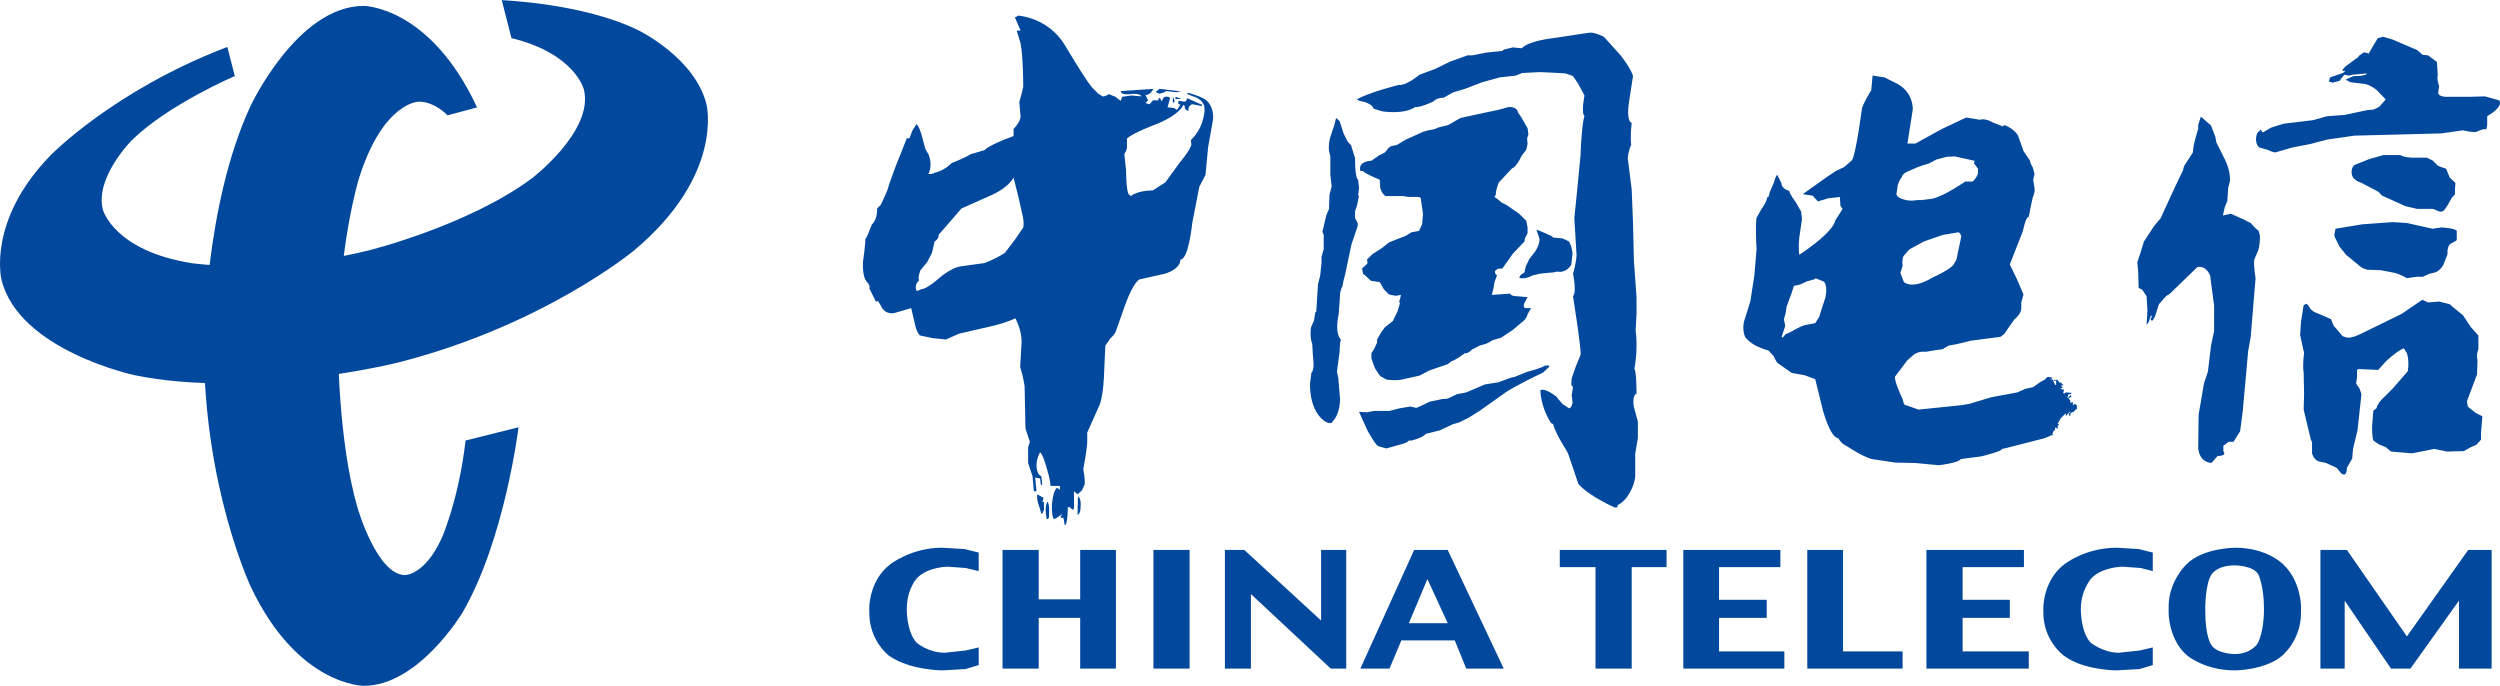
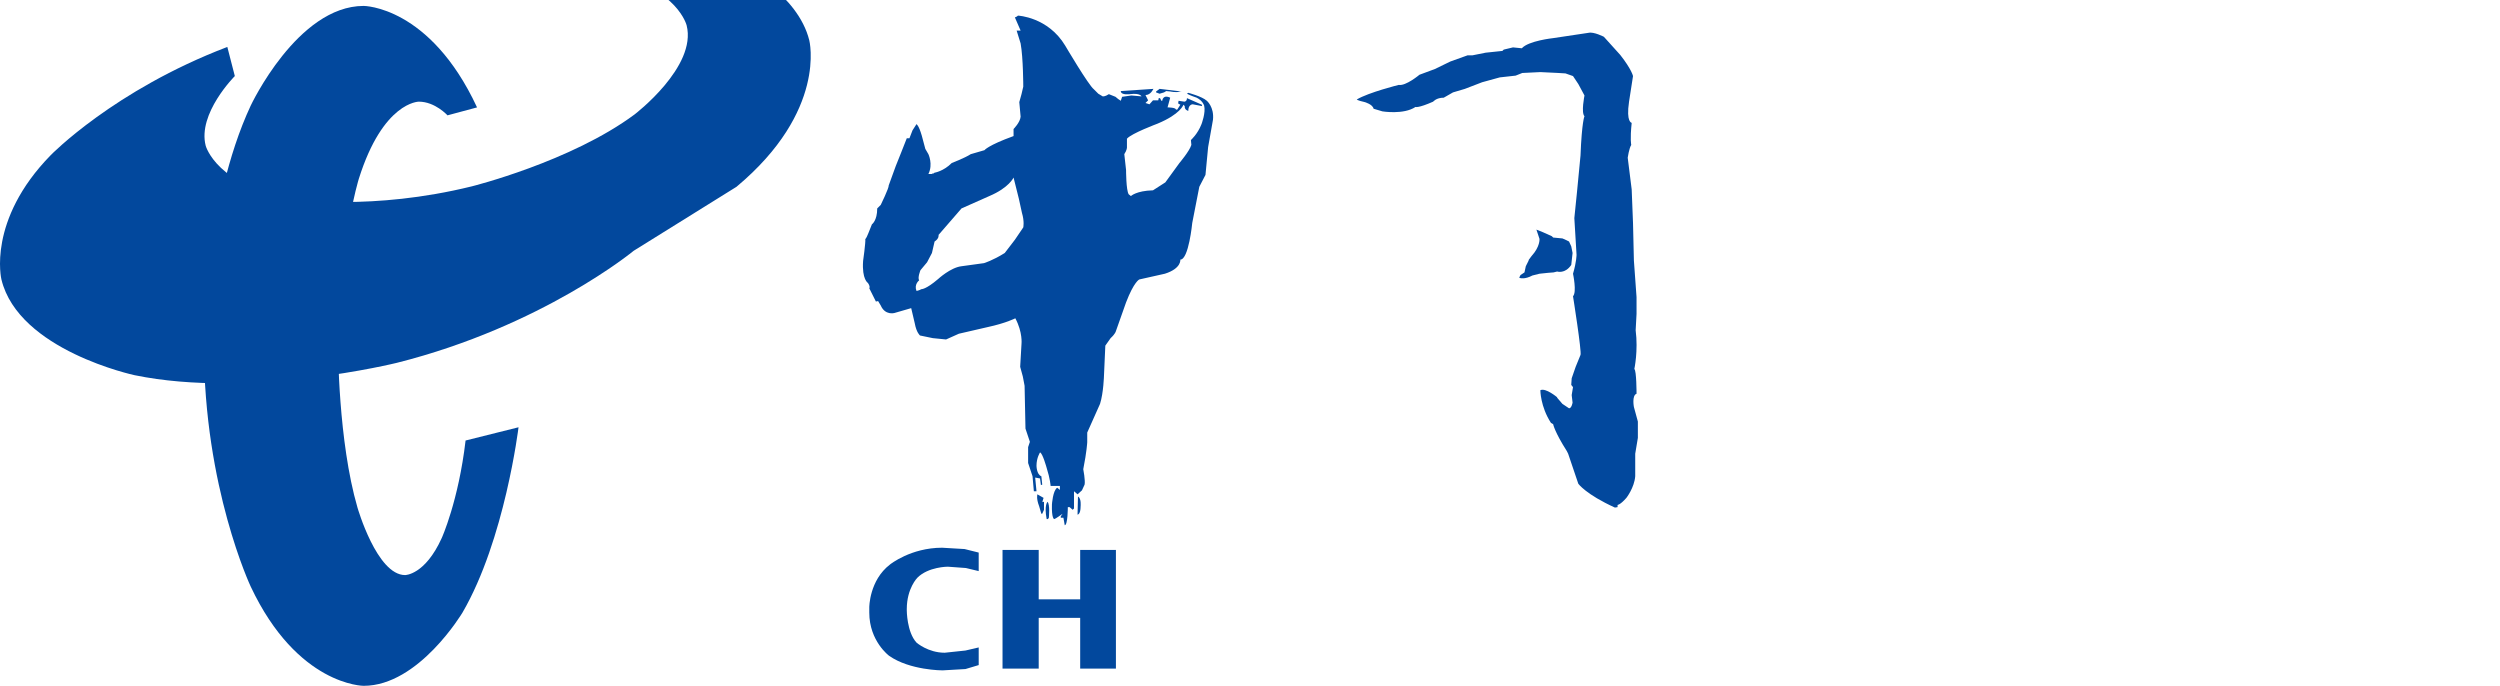
<svg xmlns="http://www.w3.org/2000/svg" width="2500" height="686" viewBox="-38.331 -38.266 1007.422 276.291">
  <path d="M141.992 8.139s-4.978-5.512-11.557-5.512c0 0-14.401 0-24.18 31.114 0 0-8.356 27.203-8.356 67.562 0 0 0 38.048 7.823 64.895 0 0 7.823 27.202 19.201 27.202 0 0 8.001 0 14.757-14.935 0 0 6.757-14.935 9.602-39.292l21.335-5.334s-5.512 45.337-22.58 74.673c0 0-17.602 29.514-39.825 29.514 0 0-26.669 0-45.516-40.004 0 0-18.846-40.003-18.846-96.719 0 0 0-56.716 18.846-97.075 0 0 18.847-40.181 45.516-40.181 0 0 26.669 0 45.692 40.892l-11.912 3.2" fill="#02489d" />
-   <path d="M217.021 62.721s-36.804 30.403-95.476 45.16c0 0-58.85 14.579-105.609 4.978 0 0-46.76-9.957-53.693-38.581 0 0-5.867-23.824 19.913-50.138 0 0 25.424-26.136 71.117-43.56l3.022 11.734S29.626 3.693 14.869 18.094c0 0-15.112 15.112-11.734 28.091 0 0 4.444 16.535 35.736 21.513 0 0 31.114 4.8 71.473-5.156 0 0 40.004-9.957 65.606-28.98 0 0 25.246-19.202 20.979-35.914 0 0-3.556-14.401-29.158-20.625l-3.911-15.29s33.247 1.245 55.294 12.268c0 0 22.579 11.023 27.202 29.692.001.001 7.29 28.448-29.335 59.028M427.529-1.462v.355l1.422.534 1.778-.534.889-.533 1.778.178s2.133.533 3.911 0h.533l-8.89-1.067-1.421 1.067" fill="#02489d" />
+   <path d="M217.021 62.721s-36.804 30.403-95.476 45.16c0 0-58.85 14.579-105.609 4.978 0 0-46.76-9.957-53.693-38.581 0 0-5.867-23.824 19.913-50.138 0 0 25.424-26.136 71.117-43.56l3.022 11.734c0 0-15.112 15.112-11.734 28.091 0 0 4.444 16.535 35.736 21.513 0 0 31.114 4.8 71.473-5.156 0 0 40.004-9.957 65.606-28.98 0 0 25.246-19.202 20.979-35.914 0 0-3.556-14.401-29.158-20.625l-3.911-15.29s33.247 1.245 55.294 12.268c0 0 22.579 11.023 27.202 29.692.001.001 7.29 28.448-29.335 59.028M427.529-1.462v.355l1.422.534 1.778-.534.889-.533 1.778.178s2.133.533 3.911 0h.533l-8.89-1.067-1.421 1.067" fill="#02489d" />
  <path d="M371.88-32.043c-.534.534-1.245.711-1.245.711l2.312 5.333h-1.601l1.601 5.156c1.066 5.867 1.066 17.424 1.066 17.424l-.711 3.022-.889 3.2.533 5.867c-.178 2.312-2.845 4.978-2.845 4.978v2.845c-10.312 3.734-11.734 5.689-11.734 5.689l-5.512 1.6c-2.489 1.6-7.645 3.556-7.645 3.556-3.379 3.378-6.935 3.911-6.935 3.911l-.533.356h-.533v.178h-1.423c1.956-3.912 0-8.001 0-8.001l-1.244-2.133-1.423-5.334c-1.244-4.267-2.133-4.623-2.133-4.623l-1.601 2.489-1.244 3.2h-1.067l-2.311 5.867-2.134 5.334-2.845 7.823c.178.889-3.2 7.823-3.2 7.823l-1.423 1.422c0 4.979-2.133 6.401-2.133 6.401l-1.423 3.556c-1.066 2.667-1.244 2.312-1.244 2.312.178 1.422-.89 8.89-.89 8.89-.533 7.467 1.956 8.89 1.956 8.89 1.066 1.6.533 2.133.533 2.133l2.667 5.334.889-.178 1.067 1.778c1.777 4.089 5.512 3.022 5.512 3.022l6.756-1.956 1.422 6.045c.712 3.911 2.134 4.978 2.134 4.978l5.156 1.067 5.334.533 5.156-2.311 11.556-2.667c7.468-1.6 11.201-3.556 11.201-3.556 3.022 5.689 2.489 10.312 2.489 10.312l-.533 9.245 1.066 3.911.712 3.734.355 17.246 1.777 5.333-.711 2.134v6.401l1.778 5.334.533 6.045h1.066l-.533-5.512 1.956.355.355 2.666.533-.178-.355-3.377c-1.956-.712-1.956-4.268-1.956-4.268 0-3.2 1.423-5.334 1.423-5.334 1.066.356 2.667 6.223 2.667 6.223 1.422 4.445 1.6 7.289 1.6 7.289h3.733v1.602l-1.066-.89c-1.778 1.067-2.134 6.757-2.134 6.757-.178 5.689.89 5.867.89 5.867.533 0 3.378-2.135 3.378-2.135l-.711 1.067v.533h1.066l.533 3.022c1.245 0 1.245-7.289 1.245-7.289h.711l1.244 1.066.533-.533v-6.934l1.423 1.244 1.777-1.6 1.067-2.312c.355-1.6-.533-6.223-.533-6.223 1.422-7.111 1.6-10.845 1.6-10.845v-3.911l5.156-11.557c1.422-4.445 1.6-11.557 1.6-11.557l.534-11.912 2.133-3.022c1.956-1.778 2.134-2.845 2.134-2.845l4.09-11.557c3.2-8.356 5.333-9.245 5.333-9.245l10.312-2.312c6.756-2.133 6.223-5.689 6.223-5.689 3.378 0 4.801-14.757 4.801-14.757l2.845-14.579 2.488-4.8 1.067-11.201L450.46 9.91c.533-5.156-2.489-7.645-2.489-7.645-1.956-1.778-7.468-3.201-7.468-3.201l-.533.356c1.244.711 3.911 1.6 3.911 1.6 2.489 1.245 3.022 3.2 3.022 3.2.711 2.845-1.066 7.467-1.066 7.467-1.6 4.089-4.268 6.401-4.268 6.401l.178 1.956c-.711 2.489-4.8 7.29-4.8 7.29l-5.689 7.823-4.979 3.2c-6.756.178-8.89 2.312-8.89 2.312l-.889-.711c-1.066-1.6-1.066-9.778-1.066-9.778l-.712-6.401c1.067-1.6 1.067-2.667 1.067-2.667v-3.556c1.777-2.133 12.268-6.045 12.268-6.045 9.423-3.912 10.49-7.645 10.49-7.645l.533.533c-.178 1.6 1.422 1.956 1.422 1.956 0-2.667 1.778-2.667 1.778-2.667l3.733.711v-.527l-6.045-2.667c0 1.422-1.066 1.422-1.066 1.422l-2.312-.355-.178 1.066.889.534-1.244 1.956h-.534c0-.889-3.378-.889-3.378-.889l1.067-3.911c-3.022-1.422-3.201 1.245-3.201 1.245h-.355l-.533-1.067h-.533l-.178.889h-2.134l-1.422 1.601-1.601-.534 1.067-1.067-1.067-2.133c2.134 0 3.201-2.489 3.201-2.489l-13.151.887c0 1.778 3.733 1.245 3.733 1.245 4.089-.534 4.623.889 4.623.889l-4.09-.356-3.733.534-.533 1.6-1.067-.711-1.066-.889-2.667-1.067c-1.6 1.067-2.489.889-2.489.889l-1.777-1.067-1.778-1.778c-2.134-1.601-11.557-17.602-11.557-17.602-6.935-11.556-19.024-12.09-19.024-12.09zm-1.779 65.251l2.134 8.534 1.244 5.689c1.067 3.556.533 5.867.533 5.867l-3.378 4.978-4.089 5.333c-4.801 3.022-8.356 4.089-8.356 4.089l-9.067 1.245c-4.445.533-9.423 5.156-9.423 5.156-4.979 4.267-6.757 4.089-6.757 4.089-.889.534-1.955.711-1.955.711-1.067-2.667 1.066-4.267 1.066-4.267-.711-1.067.533-4.089.533-4.089l2.667-3.2 1.956-3.734 1.066-4.623c1.956-1.245 1.601-2.667 1.601-2.667l9.245-10.668 11.201-4.978c8.001-3.377 9.779-7.465 9.779-7.465zM551.984-2.529l6.934-2.667 7.112-1.956 6.4-.711 2.667-1.067 7.289-.355 7.29.355 2.845.178 3.022 1.067 2.134 3.2 2.488 4.623s-1.422 6.934 0 8.356c0 0-1.066 2.133-1.6 15.824l-1.422 14.757-1.067 10.49.89 14.757s0 2.845-1.423 7.645c0 0 1.601 7.467 0 9.067 0 0 3.556 22.402 3.022 23.646l-1.955 4.801-1.601 4.623-.178 2.667.711.889-.533 3.201.355 3.022s-.355 2.311-1.423 2.311l-2.666-1.778-2.134-2.489v-.178s-4.623-3.911-6.757-2.845c0 0 0 6.579 4.268 13.157l.889.534s.533 3.022 5.512 10.845l.533 1.067 4.09 12.089s3.022 4.268 14.757 9.602l1.066-.178v-.889s1.067 0 3.556-2.846c0 0 3.201-4.089 3.557-8.711v-9.068l1.066-6.401v-6.578l-1.6-5.867s-.89-4.623 1.066-5.334c0 0 0-9.423-.889-9.957 0 0 1.6-7.29.533-15.646l.355-6.579V81.39l-1.066-14.757-.356-15.112-.533-13.512-1.601-12.801s.534-3.733 1.423-5.156c0 0-.533-2.134.178-8.89 0 0-2.312-.178-1.066-8.534l1.6-10.312s-.533-2.667-5.155-8.534l-6.579-7.29s-4.089-2.133-6.223-1.6l-14.224 2.133s-9.956 1.067-12.623 4.089l-3.556-.355-3.733.889-.533.533-6.757.711-5.334 1.067h-1.956l-6.934 2.489-6.223 3.022-6.223 2.312s-5.512 4.623-8.356 4.089c0 0-12.09 3.022-16.89 5.867 0 0 0 .355 3.199 1.067 0 0 3.201.889 3.557 2.667l3.556 1.067s8.534 1.422 13.335-1.778c0 0 1.066.534 7.111-2.133 0 0 1.244-1.6 4.267-1.6l3.733-2.134 4.803-1.423" fill="#02489d" />
  <path d="M396.059 161.752l-.178 7.289s1.244 0 1.244-3.377c.001 0 .356-3.201-1.066-3.912M380.414 165.664l.889 3.021h.355l.711-1.6v-3.2h-.533l-.178.178.533-1.778-2.489-1.422s-.533 1.6.712 4.801M383.969 170.82l.355-.534s.533-5.333-.533-6.4c0 0-1.423 1.245-.355 6.935h.533M380.236 183.266v19.912h16.712v-19.912h14.401v47.826h-14.401v-20.446h-16.712v20.446h-14.579v-47.826h14.579M331.343 194.467s-4.268 4.267-4.268 12.623v.533s0 8.712 3.912 12.979c0 0 4.622 4.09 11.379 4.09l8.355-.889 5.334-1.245v7.112l-5.334 1.6-9.245.533s-13.156 0-21.513-5.867c0 0-8.001-5.867-8.001-17.424v-2.133s0-10.846 8.356-17.246c0 0 8.356-6.756 20.979-6.756l9.067.533 5.689 1.422v7.467l-5.156-1.244-7.289-.533c.002-.001-7.821-.001-12.265 4.445M582.031 57.921s.355 3.022-3.199 6.934l-1.067 1.422-.178.534-1.067 2.133-.533 2.489-1.6 1.066-.533 1.067.533.178s1.777.534 4.801-1.066l2.844-.711 3.379-.355 2.311-.178 1.423-.355s3.2 1.066 5.689-2.667l.533-4.801-.533-2.667-.89-1.956-1.066-.533-1.6-.711-3.734-.355-.533-.533-3.556-1.6-2.667-1.067 1.243 3.732" fill="#02489d" />
-   <path d="M569.763 4.76l-4.622 1.245-5.156 1.067-9.778 2.133-4.979 2.845-4.268 1.067s-.711.533-1.777.711l-1.956.356-1.956.533-7.111 3.2-3.556 2.134-2.489.533-.711.534-.355.355-1.245 1.6-2.489 1.245-3.021 2.133s-5.512 0-4.445 4.089h1.066s0 .711 6.756 3.556l.178 3.2s.534 2.312 2.134 3.378h7.112l2.311.355h3.734s1.066 0 1.066.711l.533 3.556.355 2.667-.355 4.089-1.244 2.667-3.022.534-2.312 1.422-6.756 2.667-2.667 2.133-4.089 2.667-2.134 2.133.178.889v.711l-2.134 1.956.355 2.133.711.533 2.489 2.312 3.556.533 1.601 2.845 2.134 2.134 2.667.533 2.134-.355-.356 1.6s-.711 1.6 0 1.6l-1.066 3.556-1.245 2.489-.533 1.245-3.2 2.489-1.6 2.133-1.601 2.845v1.245l-1.244 2.667-1.066 1.6v2.134l1.422 3.911 1.6 2.489s1.067 1.422 1.423 1.066c0 0 0 .356 1.778 1.067 0 0 3.733.534 5.867 0l7.289-1.6 4.09-2.133 7.289-2.489 1.6-1.245s1.067 0 5.334-3.2c0 0 .889.533 3.022-1.6 0 0 0 .178 2.845-1.422l2.489-.711s1.423-.534 2.667-1.423l3.556-1.066 4.801-3.2 3.556-3.022s1.777-1.067 2.312-3.201l.889-1.6.533-.889h-2.134s-1.422 0-.533-2.134l1.245-2.311-4.267-.356s-2.668 0-2.668-1.066l-7.47.533.711-2.845.355-2.312 1.066-2.845s-.889 0-.889-1.6l1.067-.889 1.956-.178 4.267-6.045 4.622-4.801.178-1.245 1.067-2.133v-2.311l-.534-2.667-2.844-2.845-5.156-3.556-2.134-1.067-.889-.889-1.778-1.245.533-.889s0-2.311 1.245-4.978l5.334-5.689s1.422 0 3.911-5.156l1.777-2.312.534-2.312-.178-2.311.533-1.6-.355-2.489-2.667-4.623-1.244-1.778c.002.004.002-2.13-3.555-2.13M525.671 126.193l-4.089 1.067h-6.223l-2.845.533-3.2-.178 3.378 7.467s3.378 6.223 4.444 6.401l3.201.889 4.978-1.422s3.556-.711 4.089-1.778h1.067s4.622-1.067 5.689-2.667l5.689-1.422 5.333-2.489 2.49-.711 3.911-1.956 4.267-2.667 11.023-7.823s4.445-2.844 14.579-7.645l2.489-2.311v-.534h-1.601s-1.422 1.067-7.111 2.489l-5.334 2.133-1.601.356-4.8 1.778-5.512.889-7.468 3.2-3.733.711-3.733 1.778-2.134.178-5.155 1.066s-4.268 2.134-5.334 2.489l-2.489-.533-4.265.712M499.357 12.05l-1.6 4.801s-.889 2.667-.533 5.689l.533 2.134v7.467l.533 4.623-.889 3.378-.178 5.689-1.067 2.489-1.601 6.756.534 1.245v5.689l-.89 3.201V67.7l-.533 4.979-.889 3.556-.711 11.201h-.355l-.533 3.378-1.245 2.845s-.533 4.089.533 6.579l.178 3.378.356 4.623s.178 2.489-.89 3.734l-.533 4.267s-.533 9.779 5.156 14.579c0 0 1.956 1.778 3.556 1.245l1.244-1.6s2.134-2.845 2.134-8l-.711-8.534-.534-2.489 1.067-8s0-3.556.533-4.979c0 0-2.667-1.778-.889-10.312l.355-4.978.178-3.2s.533-2.667.89-2.667l.533-2.667.533-1.956 2.666-12.624 2.49-7.29V51.52l-1.067-1.956V46.72l.712-1.956.889-4.267h-.355l.355-3.201-.355-3.2s-1.245 0-1.245-8.712l-1.601-5.156-1.422-1.6-1.6-3.2-1.601-4.979-1.423-1.245-.708 2.846M434.818 3.16l.178-1.067-.711-1.422v2.133l.533.356M437.841 1.56l-2.489-.889v.889h2.489M504.158 183.266v47.826h-6.223l-32.181-30.047v30.047h-10.49v-47.826h7.823l30.936 28.447v-28.447h10.135M441.041 183.266v47.826h-14.578v-47.826h14.578M531.538 183.266l-21.69 47.826h11.734l4.801-11.379h21.513l4.622 11.379h15.113l-22.58-47.826h-13.513zM536.872 195l8.179 17.779h-15.646L536.872 195zM590.21 183.266h43.026v6.934H619.19v40.893h-14.579V190.2H590.21v-6.934M904.371-5.729l1.956-2.489 1.956.355 1.244-.355 5.867-.534s.355 1.067-5.334 1.067l-3.2 1.422 1.956 1.067 6.045.711s1.956.355 4.623 2.489l3.556 3.733-2.667 3.022-2.312 1.067-2.312.178-9.245 1.956-7.111.534-5.689 1.6-11.912 1.422-4.979 1.6-3.022 1.778h-.533l-.533-1.067-1.423 1.423s-.533 1.066-.533 2.667c0 0 0 2.312 1.423 3.201l3.199.889s2.134 1.067 3.201 1.067l6.756-1.956 7.289-1.423 6.757-1.778 11.022-1.6 34.848-.889 8.891-1.245 2.666.533 2.489.178s3.2-1.6 4.267-1.067l.356-1.778V8.494l2.134-1.422s4.267-2.845 2.666-4.979l-5.689-1.6-6.4.178h-9.245s-3.378 0-3.2-1.778l.355-2.489s-1.066-3.201-.533-4.267l-.355-5.512-3.557-2.667-2.133-.178-2.312-1.956-9.956-4.267-3.734-1.067-2.133.533-3.379 5.689-.178.534-1.955-.534-2.312 1.6.178.178-1.244.889-4.09 3.022s-2.489 2.312-.533 1.778h.533l-1.066.889-5.156 1.778-.533 1.6 1.423.534 2.842-.709M716.265-7.863l-.533 5.867s-3.022 4.8-3.733 7.29c0 0-2.489 19.024-4.089 20.979l-3.023 2.667-3.378 1.6-3.733 2.489-9.245 6.578-.178.355 3.733.534 2.134 2.311 4.267-1.244 4.623-.534.178 3.556.889 1.244-3.022 4.801s0 4.089-14.401 13.69c0 0-.533-1.6 0-7.112l1.066-7.29-.355-3.022-2.133-3.734s-2.489-3.2-2.667-4.623c0 0-3.022-.533-3.2-3.2l-1.601-3.2s-.533 0-1.422 3.2l-1.601 3.734-.533 1.956-.533.178s0 1.6-2.134 4.445l-2.134 3.734s-.533 2.311 0 12.801l-.889 10.49-1.6 10.312-2.134 6.934s-1.601 3.556 0 7.468c0 0 .889 1.6 4.267 3.556 0 0 3.378 1.6 5.156 1.956l2.134 2.312s1.066 2.667 1.955 3.022l5.334 3.734 5.156.889 4.267 1.6 3.023 12.268s2.666 10.49 6.045 11.557h.355s.178 1.066 2.133 2.489l2.667 1.6s4.801 3.2 8.534 4.267l9.424 1.423 8.178.178 9.424.889s8-.889 8.889-2.489l8.179-1.067s8.89-2.133 8.356-3.022l1.066-.178 16.002-4.089 3.911-1.601h-.711l.711-1.6h.534l-.179-1.067h.534l.533.534.178-.534-.178-.533.711-1.066-.711.178 1.244-2.312 1.956-1.956h.178v1.066l1.422-1.778h.356v.178l-.712.534.355.533s-.355.533.356.355l.178-1.067.889-.533.178.178.889-1.066.533-.178v-1.601l-1.066-.533-.533.711v-1.244l-.533-.356v.534l-.533-.178v-.889l-.712-.711 1.245-.889-.355-.533-1.423 1.422.533-1.778h.89l.355-.533-2.312-.178-.712.533-.355-.355.355-1.245-1.6-.355 1.066-.533-.533-.534v-.533l.711.355v-.355l-1.066-1.067-.178.355-.889-1.066-.178-.356-1.067.356-.355-.534v.711h.89v1.6h-.355l-1.067-2.134-.533-.178-.533.178 1.066-.711h.355l-1.956-.356s-1.066 0-1.244.889l-1.955 1.067-3.023 2.133-3.2.711-3.2 1.422-10.49 1.956-8.889 2.667-3.201.533-17.246 1.778-4.444-1.601s-.889 0-1.423-.711l-.533-1.956s-3.556-7.29-3.021-9.068l4.978-6.578 2.667-2.312s1.777-1.422 4.801-1.066l3.022-.534 3.733-.533 2.312-1.422 3.022-.533 3.022-.711 2.845-.711 12.09-1.6 1.6-1.245 1.423-2.134 2.489-3.556s2.667-2.134 2.845-4.267v-2.667l.889-3.2-2.667-6.223-2.845-5.867 5.156-13.157.889-3.378s.712-2.667 1.601-2.667l.711-3.733.889-4.089s1.067-2.311.711-3.733l-.533-3.378.533-2.311-.711-2.667s-1.066-1.6-1.066-2.667l-2.667-3.912-2.134-6.045s-1.066-2.667-5.512-4.445l-.711.534-4.089-1.6s-2.667-1.778-5.156-1.067l-5.512-.889-9.778 4.623-10.668 5.867h-3.2l2.134-13.69s.533-7.29-7.111-10.845l-4.268-2.134-4.805-.712zm33.071 32.536l8 1.778-.178 1.067 1.601 2.133v1.6s0 1.422-2.134 3.556h-3.022s-8.356 5.867-13.335 6.934l-4.089.533h-1.956s-2.133.533-4.444 0c0 0-3.378-.533-3.911-2.312l.533-3.733s.889-2.667 1.6-3.022c0 0 0-1.422 2.489-2.489l2.489-1.067s2.134-1.066 6.045-2.133l3.022-1.6 4.089-1.067 3.201-.178zm1.599 30.581l.533.533s.889.889.355 1.956l-1.777 8.534-1.244 2.134s-1.423 1.956-8.535 5.156c0 0-7.289 4.8-11.379 1.778l-1.422-3.733.889-2.845s-.355-2.489.355-3.912l2.312-2.667 5.867-3.201 7.646-2.667 6.4-1.066zm-57.783 18.49l3.557 1.422s1.6 1.601.533 6.401l-2.134 6.578-.355 1.245-1.601 2.489-3.733.711s-1.066 0-4.622 1.956c0 0-1.601 1.066-3.557 1.778l-1.244 1.422-.355-.355 1.422-4.445-.533-2.667.711-2.489.355-2.489 2.134-5.867.89-2.667h.178s1.955 0 4.622-1.601l3.733-1.066v-.356zM847.477 12.05v1.6s-2.134 6.401-2.134 9.423l-3.556 5.512-.533 1.956-1.067 2.133-3.021 6.401-4.801 10.49-2.667 3.2-4.089 6.223-1.245 4.089-1.422 4.267.355 4.089.178 6.223s.889.533 1.422.711l1.778 2.667.355 5.689-.355 5.867.889-1.245.711-2.133v-.355h.355l.179.355-.534 1.067.355.533h.534l.889-1.6 1.601-4.979 2.844-3.2 1.601-1.066 11.023-10.668s3.2-1.066 5.156 3.378l.533 4.089 1.066 8V95.08l-1.244 5.867-1.245 10.49-1.6 4.8-2.134 12.446-.178 13.334s0 5.69 5.334 6.223l2.489-2.845s3.911.178 2.311-1.956v-2.133l2.134-1.601h1.956l2.667-4.267 1.066-8.179 1.601-17.779.533-6.045 1.066-6.045 1.956-23.647s-.89-5.333-.533-7.467l1.6-3.733s.712-1.6.712-5.867l-.533-1.956-1.601-1.422-1.601-1.778s-1.244-.533-2.845-1.422l-5.155-2.311-3.201.711.712-3.2 1.066-2.667.355-5.334.712-2.667s.355-3.556-1.778-8.179l-3.733-7.467-.355-2.133-1.778-4.623-4.089-3.556-1.067 3.378M704.353 183.266v40.893h24.002v6.934h-38.403v-47.826h14.401M654.393 190.199v13.156h19.202v7.29h-19.202v13.513h26.313v6.934h-40.715v-47.826h39.115v6.934h-24.713M737.957 183.266h39.292v6.934h-24.713v13.156h19.023v7.29h-19.023v13.513h26.669v6.934h-41.248v-47.827M804.629 194.467s-4.444 4.622-4.444 12.623v.533s0 8.712 3.911 12.979c0 0 4.979 4.09 11.379 4.09l8.356-.889 5.334-1.245v7.112l-5.334 1.6-9.245.533s-13.335 0-21.158-5.867c0 0-8.355-5.867-8.355-17.424v-2.133s0-10.846 8.355-17.246c0 0 8.357-6.756 21.158-6.756l8.89.533 5.689 1.422v7.467l-4.801-1.244-7.289-.533c0-.001-7.823-.001-12.446 4.445M862.412 182.377s-13.156 0-19.734 6.756c0 0-7.112 6.756-7.112 16.891v2.666s0 11.023 7.646 17.246c0 0 6.934 5.867 19.023 5.867 0 0 12.09 0 19.023-5.867 0 0 7.646-6.223 7.646-17.246v-2.666s0-10.135-7.111-16.891c-.001 0-6.403-6.756-19.381-6.756zm-.178 7.111s7.823 0 9.602 3.911c0 0 2.133 4.8 2.133 13.157v1.422s0 8.534-2.667 13.156c0 0-2.667 4.09-9.067 4.09 0 0-7.467 0-9.601-3.912 0 0-2.312-3.199-2.312-13.334v-1.422s0-9.602 2.489-13.335c0 .001 1.956-3.733 9.423-3.733zM939.574 25.207h-5.334s-3.732 0-5.333-1.066h-6.757l-5.689 1.6-5.333 2.133s-1.067.178-1.601 1.6c0 0-.711 1.778.355 3.734 0 0 1.245 1.6 3.379 2.133l6.756 3.556 1.6 1.6 9.424 4.267 4.622 1.066h6.4l2.134.889s1.066.533 1.956 0c0 0 1.244-.889 3.378-5.156l1.422-1.601V37.83l.178-2.489-2.311-2.133-1.423-3.556s-2.312-.711-3.378-1.245l-2.134-2.133-2.311-1.067M913.617 52.054l-10.846 1.778-.178 1.245s-.533 1.066 0 2.311l1.777 3.556 2.668 3.378 4.978 4.089s1.245 1.422 3.733 1.956l5.334.178 4.623.889s2.133.178 5.867 2.311l3.733-.533h2.667l2.667-1.245s2.845-.533 3.022-.889c0 0 1.422-.534 2.667-2.845l1.6-4.089v-1.6l.356-1.422s.178-1.067 1.6-1.6l1.777-1.067V54.72s0-.533-2.666-1.066l-3.379-.355-3.733.533-10.312-2.312-5.689-.355-12.266.889M888.548 96.68l1.601 7.29s-.711 4.267-.178 8.001l.178 8.534-.178 6.223 2.844 11.912.534 1.244v4.445s.533 2.311 2.489 3.201l3.199.711 4.268 1.955 1.422 1.778s.712 1.067 1.778.889c0 0 .89-.355.89-2.667l2.133-3.733.355-4.089 1.067-4.267.711-3.022 1.601-14.579-.712-2.133-1.422-2.134.355-2.845v-2.667l.533-.356 8.001.356 3.022-3.378s4.444-4.267 7.289-5.333l1.245 1.956s1.066 2.845.355 7.29l-6.045 6.934-3.734 3.733s-2.311 1.956-2.844 4.267l-1.245.889-.178 1.778-.355 4.978s0 4.267.533 5.334l2.312 1.6 2.667 1.067 2.134 1.778 8.533.711 8.891-1.778 5.155 1.067 6.757-.178 2.844-1.6 2.134-.889 1.956-2.133v-2.845l.533-6.579-2.489-1.245-.533-.355-2.845-2.311-.355-2.134 4.09-10.845.178-5.867s-.712-1.422.355-4.267V96.86l-3.023-3.378-3.199-4.8-3.734-3.022-1.6-1.423-4.268-1.066-4.445.355-2.311-1.067-8.356 5.689-16.713 8.179-2.134.889-2.133.534s-2.134 0-3.022-.889l-1.778-2.133-1.6-1.778-1.067-2.667-3.2-1.422-3.378-1.422s-1.601-.711-2.312-2.312l-.889-1.067-1.244.534-1.067 6.756-.356 5.33M906.505 231.092h-9.778v-47.826h10.668l24.18 34.848 24.713-34.848h9.424v47.826h-13.157v-27.381l-19.558 27.381h-7.822l-18.669-27.381v27.381" fill="#02489d" />
</svg>